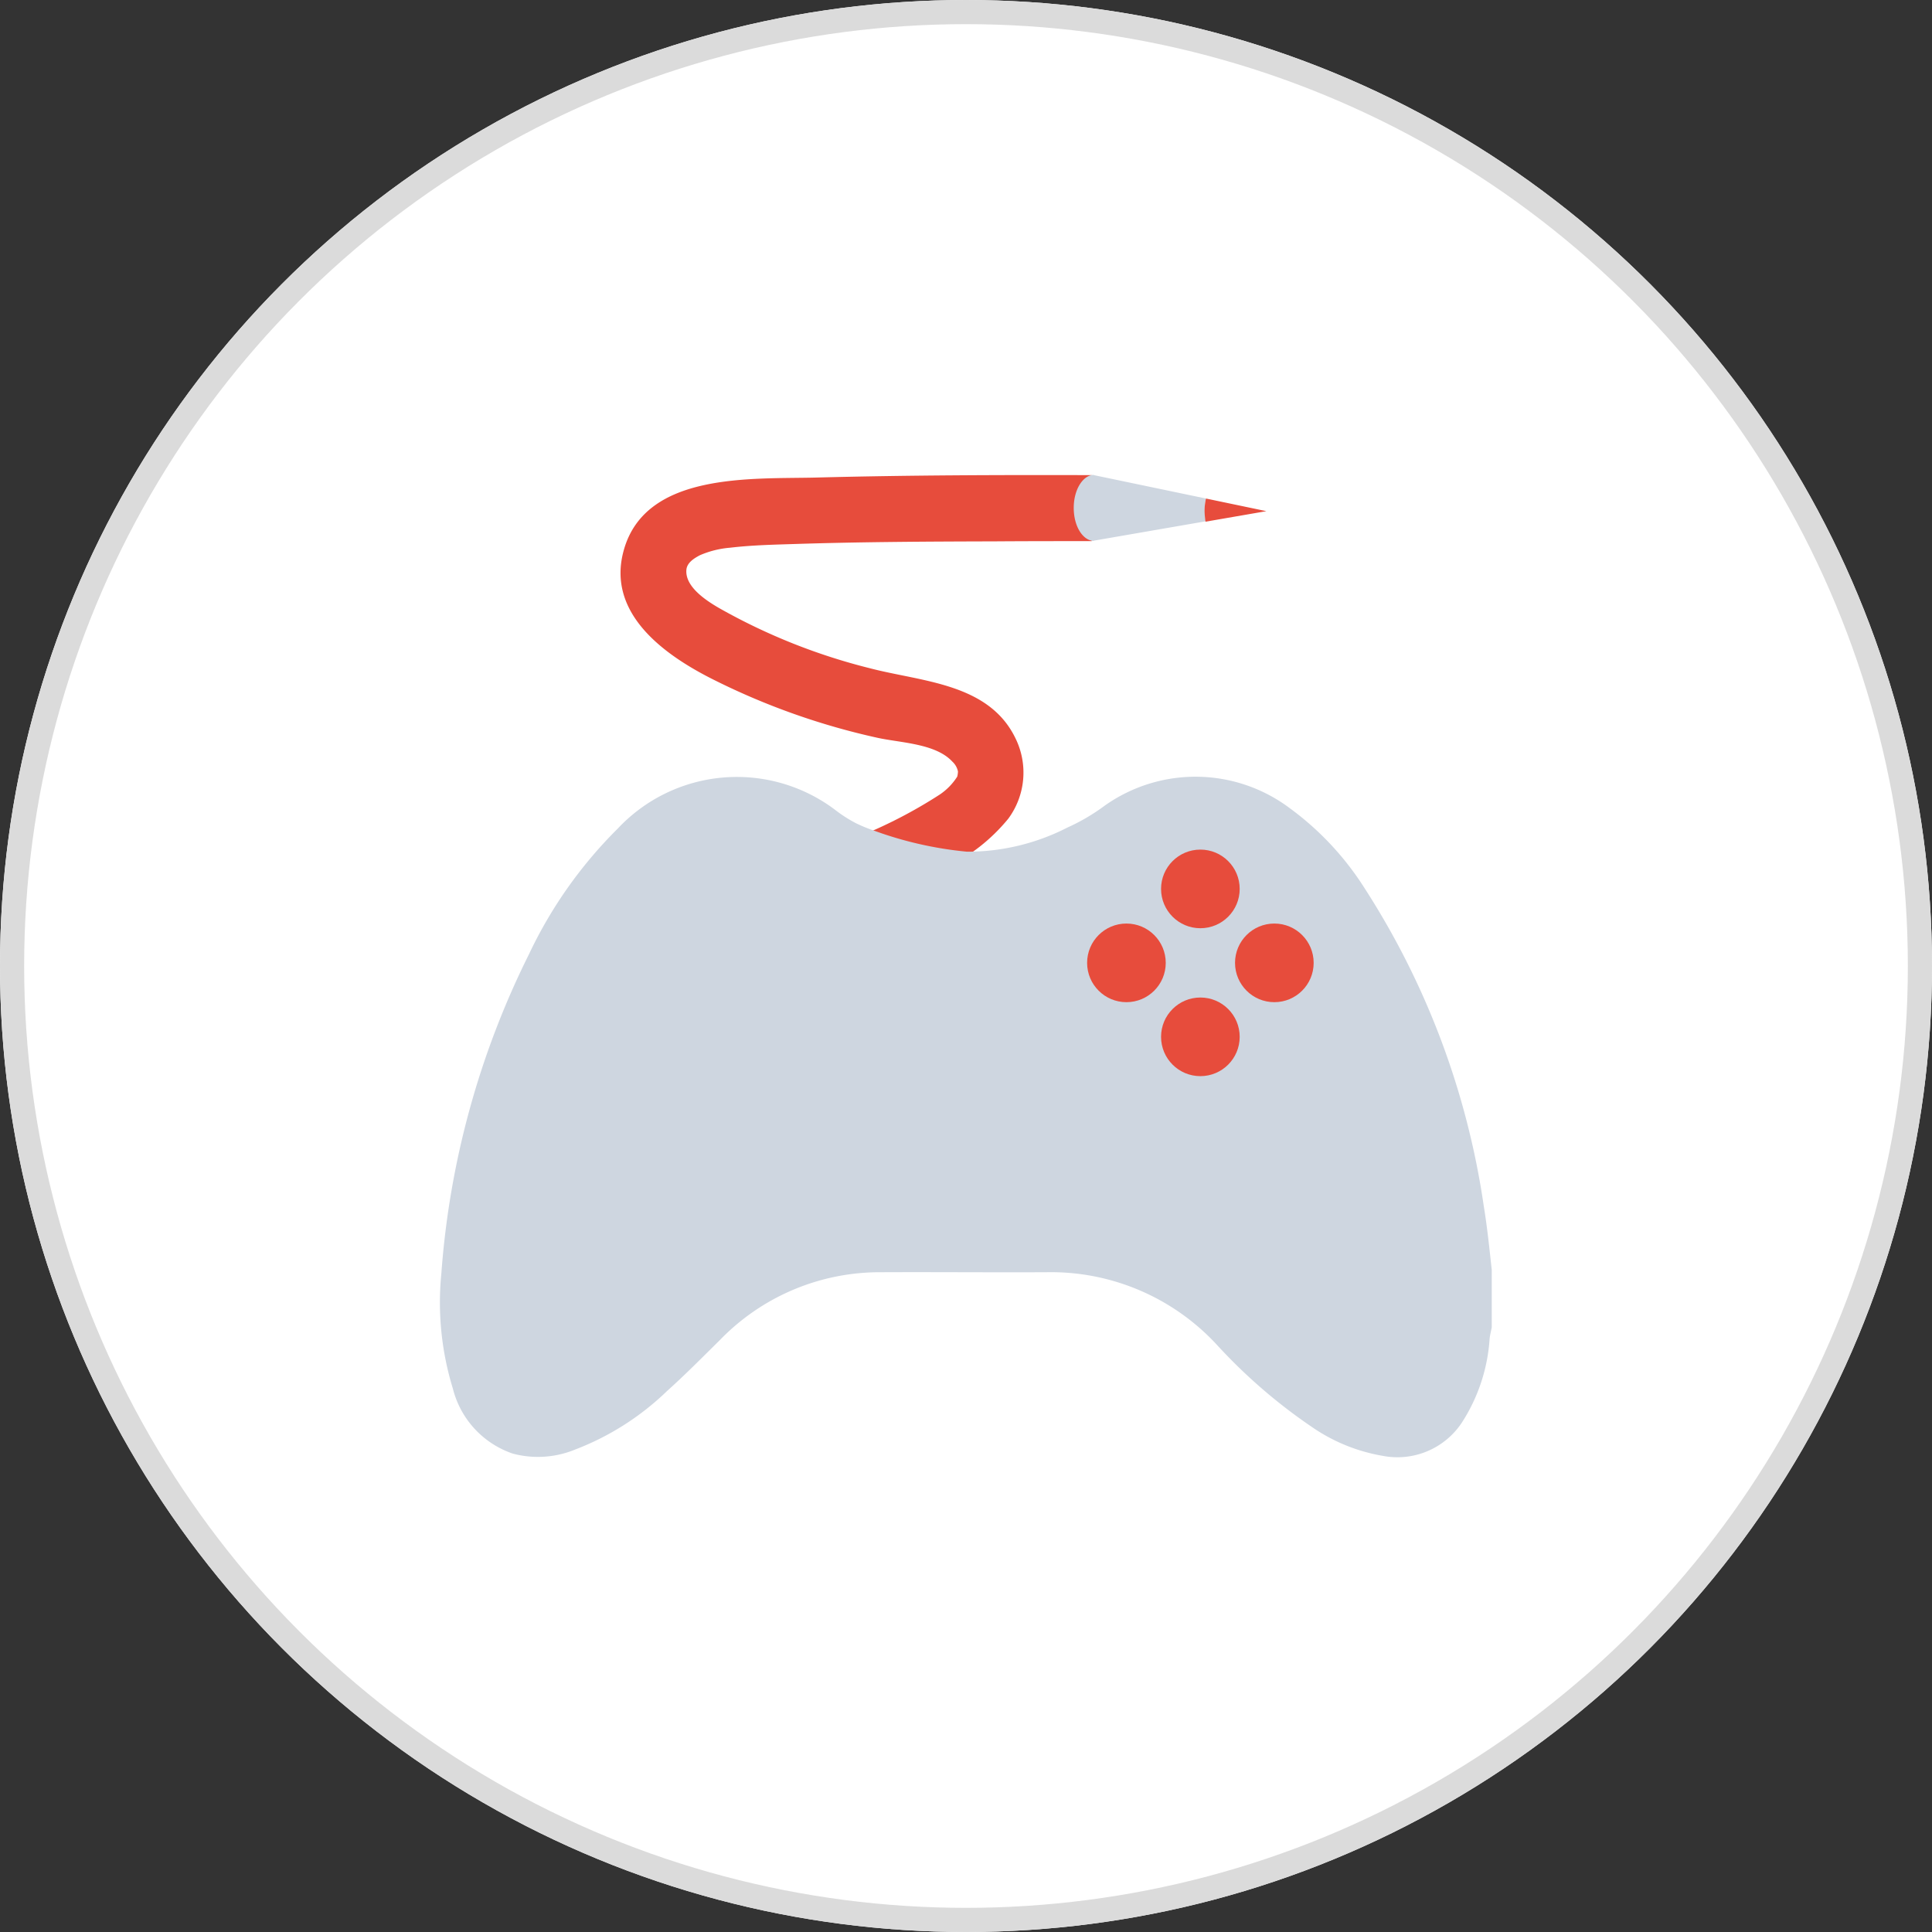
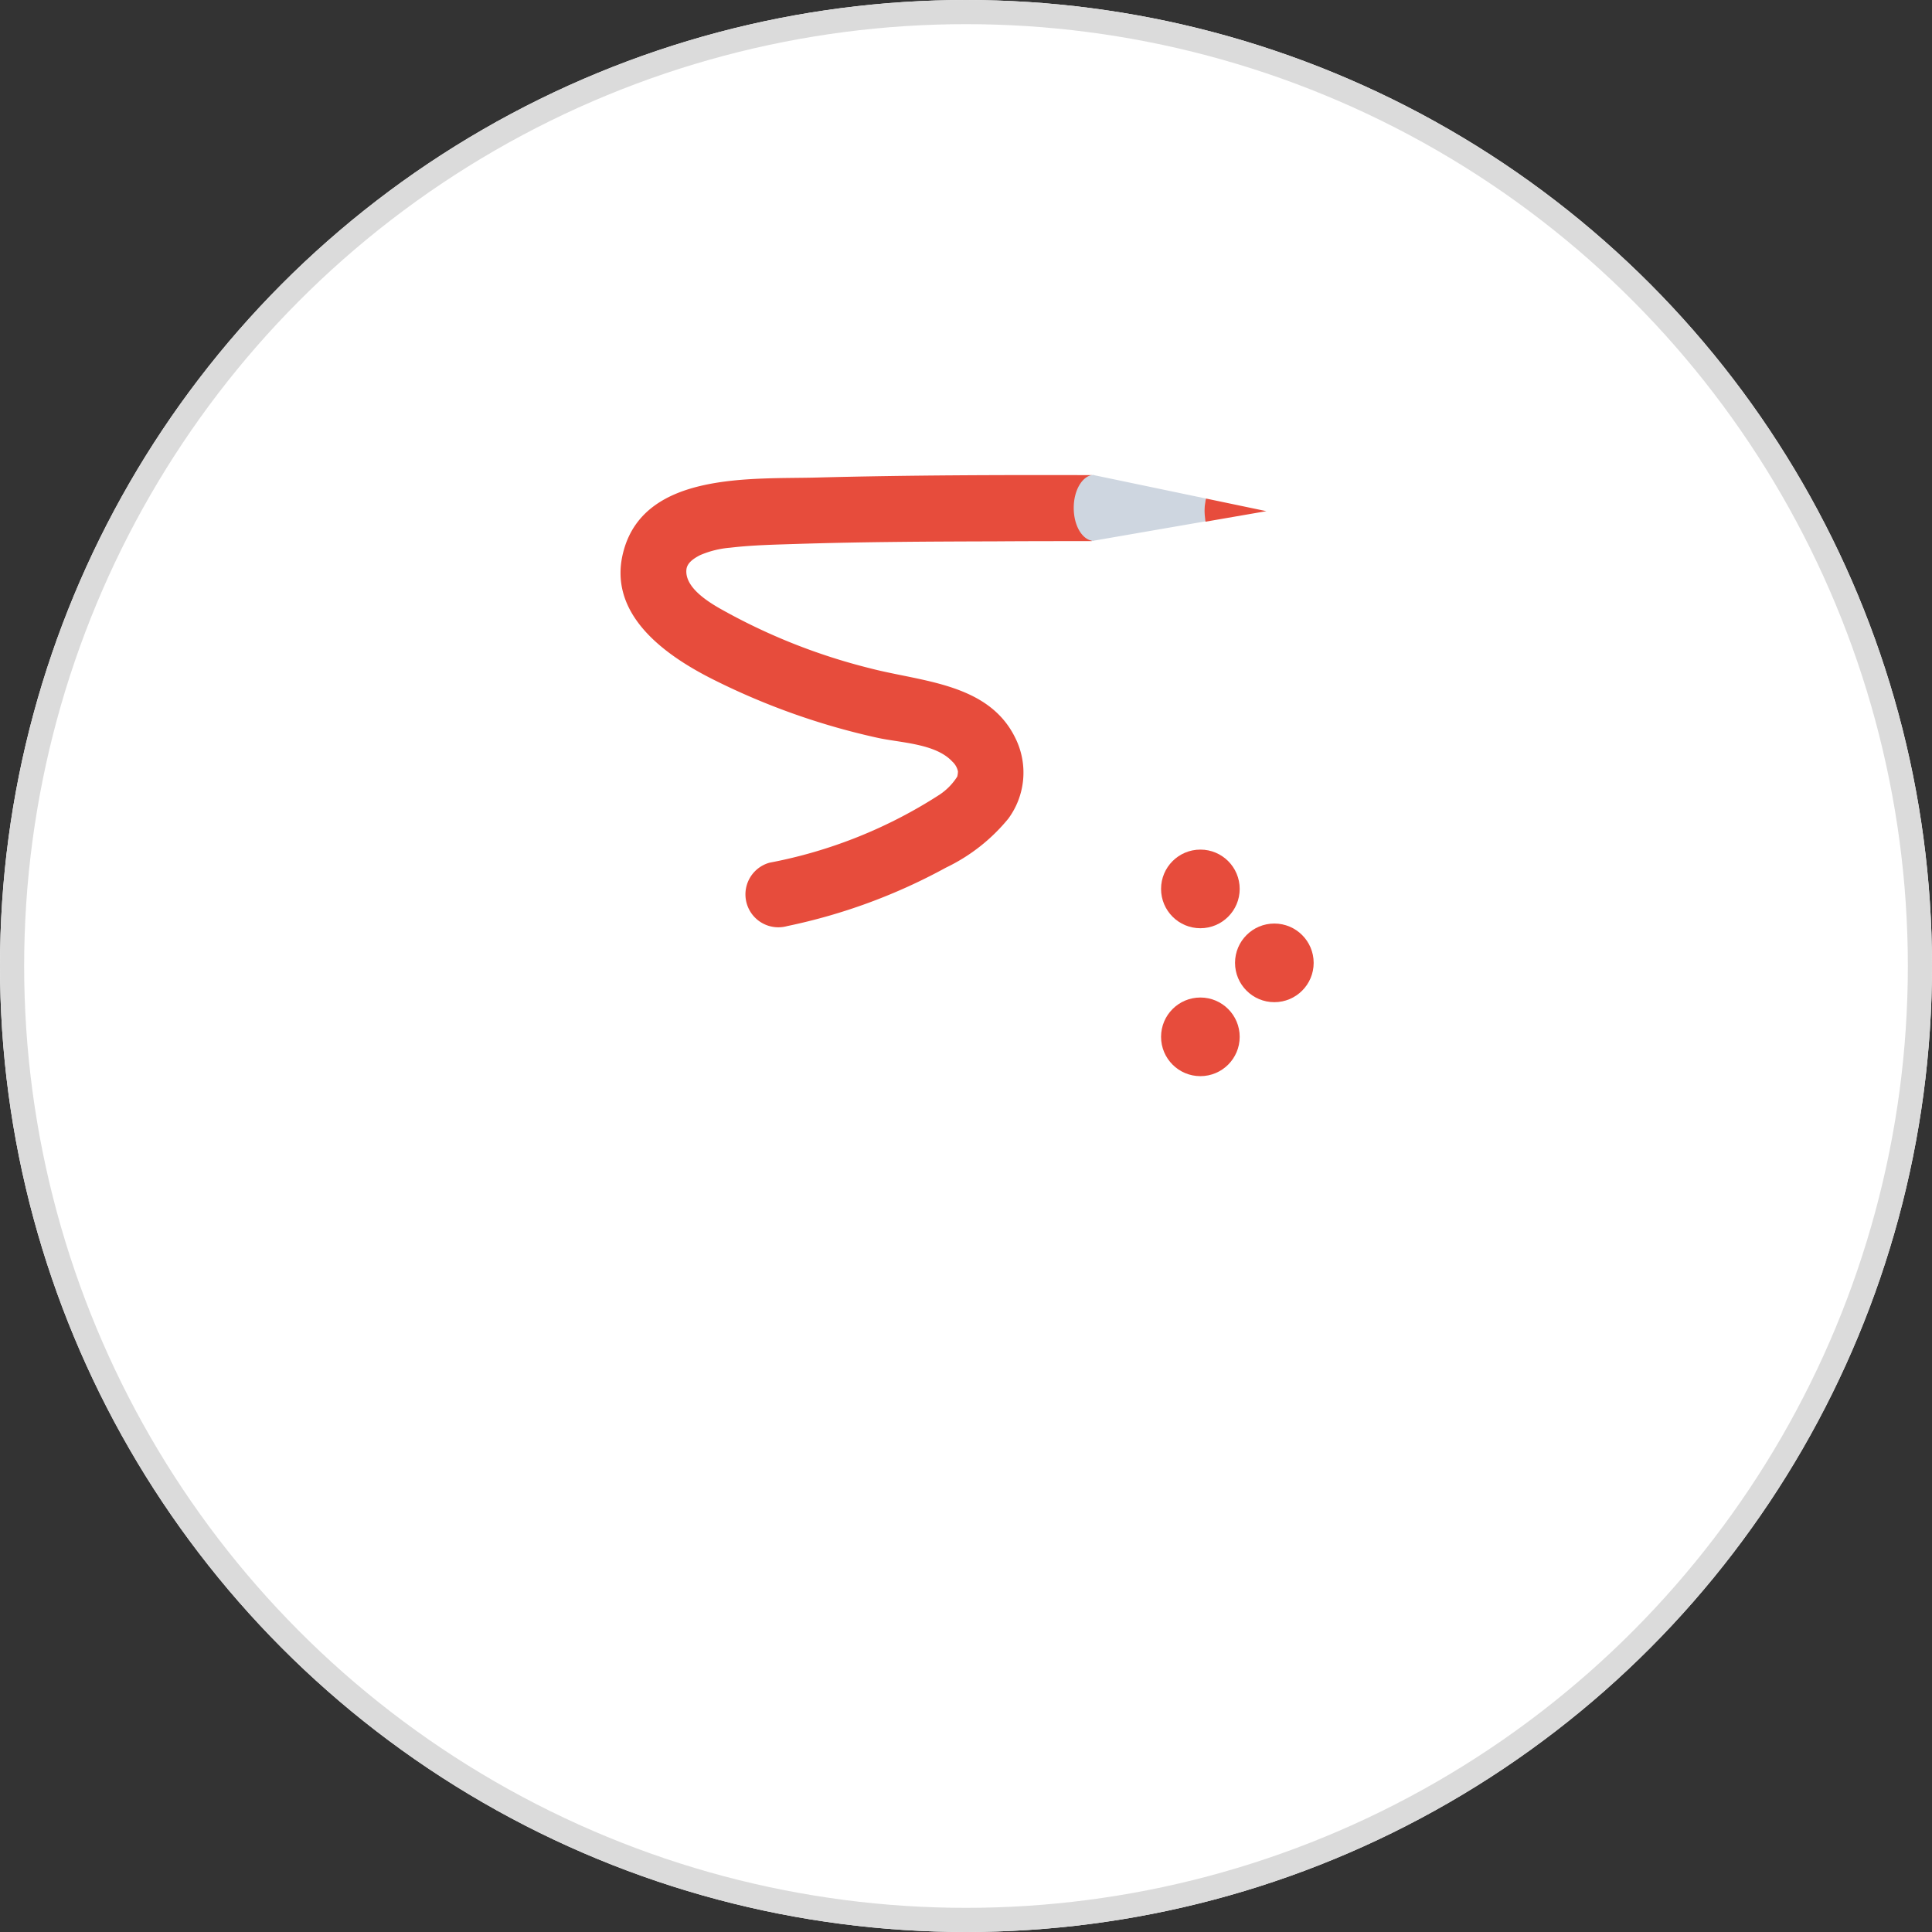
<svg xmlns="http://www.w3.org/2000/svg" width="80" height="80" viewBox="0 0 80 80">
  <rect x="0" y="0" width="80" height="80" fill="#333333" stroke="none" />
  <g transform="translate(-147 -450.778)">
    <g transform="translate(147 450.778)" fill="#fff" stroke="#dbdbdb" stroke-width="1">
      <circle cx="40" cy="40" r="40" stroke="none" />
      <circle cx="40" cy="40" r="39.5" fill="none" />
    </g>
    <g transform="translate(-10.084 280.342)">
      <g transform="translate(182.782 190.107)">
        <path d="M255.663,193.487a3.949,3.949,0,0,1,1.25-.31c.9-.107,1.822-.126,2.733-.155,2.723-.087,5.446-.1,8.17-.107,1.357-.01,2.714-.01,4.07-.01v-2.733c-3.8-.01-7.6,0-11.4.1-2.684.068-7.065-.233-7.976,2.995-.756,2.665,1.744,4.4,3.78,5.408A29.087,29.087,0,0,0,263,201.046c.959.213,2.413.233,3.111.988a.761.761,0,0,1,.233.407,1,1,0,0,1-.029.213,2.511,2.511,0,0,1-.727.746,19.722,19.722,0,0,1-7.045,2.82,1.362,1.362,0,1,0,.727,2.626,23.779,23.779,0,0,0,6.58-2.423,7.535,7.535,0,0,0,2.578-2.025,3.214,3.214,0,0,0,.3-3.324c-1.1-2.287-3.876-2.345-6.009-2.9a24.866,24.866,0,0,1-6.27-2.5c-.552-.32-1.434-.9-1.347-1.609C255.139,193.807,255.382,193.632,255.663,193.487Z" transform="translate(-252.375 -190.169)" fill="#e74c3c" />
      </g>
      <g transform="translate(175.314 202.601)">
-         <path d="M218.525,336.877a33.052,33.052,0,0,0-5.1-13.422A12.171,12.171,0,0,0,210.5,320.4a6.5,6.5,0,0,0-7.666-.116,8.333,8.333,0,0,1-1.551.911,9.065,9.065,0,0,1-4.158,1,15.42,15.42,0,0,1-3.876-.882,6.229,6.229,0,0,1-.727-.3,5.735,5.735,0,0,1-.872-.562,6.757,6.757,0,0,0-8.984.785,18.378,18.378,0,0,0-3.683,5.214,35.386,35.386,0,0,0-3.624,13.219,12.1,12.1,0,0,0,.475,4.749,3.83,3.83,0,0,0,2.481,2.7,4.049,4.049,0,0,0,2.578-.165,11.245,11.245,0,0,0,3.809-2.423c.756-.678,1.473-1.405,2.2-2.122a9.208,9.208,0,0,1,6.668-2.8c2.277-.01,4.565.01,6.842,0a9.351,9.351,0,0,1,7.055,3,22.419,22.419,0,0,0,3.944,3.411,7.312,7.312,0,0,0,2.927,1.192,3.2,3.2,0,0,0,3.266-1.357,7.262,7.262,0,0,0,1.163-3.508c.019-.155.058-.3.087-.455v-2.384C218.758,338.641,218.67,337.759,218.525,336.877Z" transform="translate(-175.314 -319.093)" fill="#ced6e0" />
-       </g>
+         </g>
      <g transform="translate(205.161 205.616)">
        <circle cx="1.628" cy="1.628" r="1.628" transform="translate(0 0)" fill="#e74c3c" />
        <circle cx="1.628" cy="1.628" r="1.628" transform="translate(0 6.125)" fill="#e74c3c" />
      </g>
      <g transform="translate(202.099 208.678)">
        <circle cx="1.628" cy="1.628" r="1.628" transform="translate(6.125)" fill="#e74c3c" />
-         <circle cx="1.628" cy="1.628" r="1.628" transform="translate(0)" fill="#e74c3c" />
      </g>
      <g transform="translate(201.546 190.1)">
        <path d="M451.475,191.079l-4.642-.969v-.01h-.039c-.446.048-.795.64-.795,1.366s.339,1.3.775,1.366v.01l.029-.01h.039v-.01l4.623-.8a2.211,2.211,0,0,1-.039-.436A1.779,1.779,0,0,1,451.475,191.079Z" transform="translate(-446 -190.1)" fill="#ced6e0" />
        <path d="M501.958,200.2a2.278,2.278,0,0,0-.058.523,3.173,3.173,0,0,0,.039.436l2.52-.436Z" transform="translate(-496.483 -199.221)" fill="#e74c3c" />
      </g>
    </g>
  </g>
</svg>